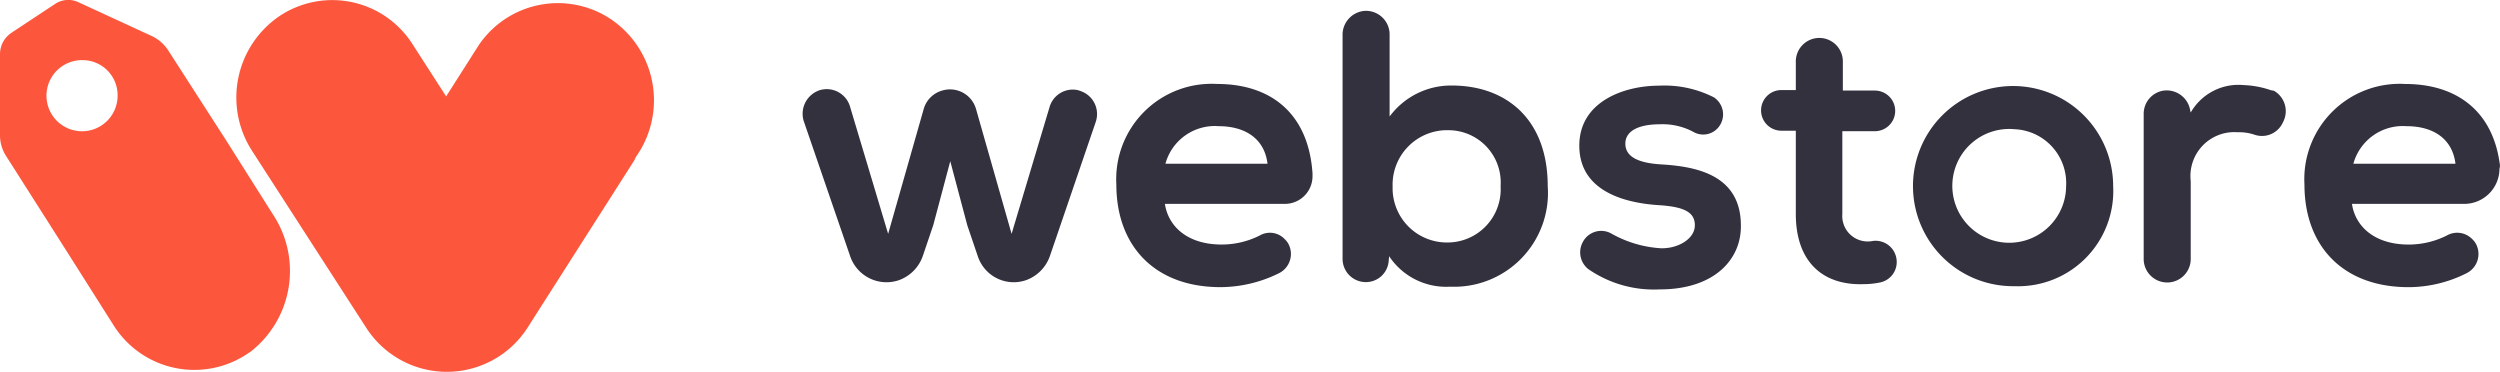
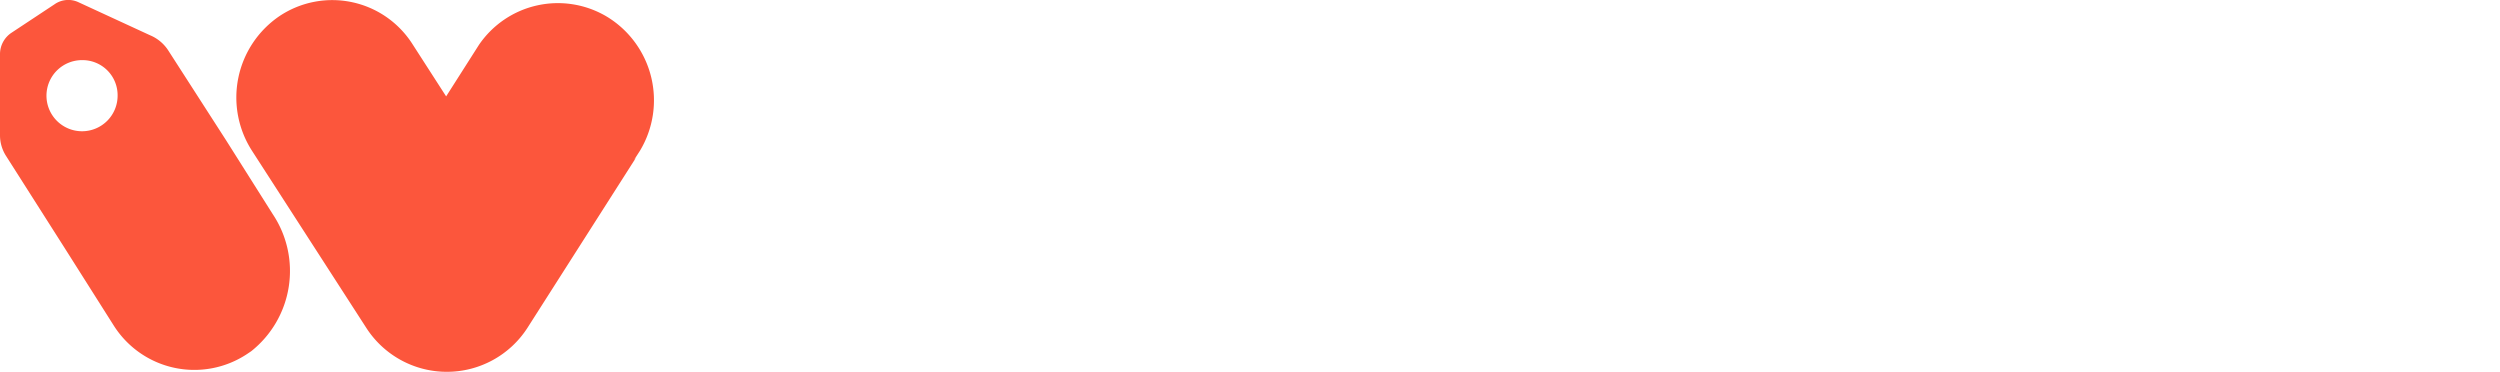
<svg xmlns="http://www.w3.org/2000/svg" id="integ_webstore.svg" width="141" height="20.969" viewBox="0 0 141 20.969">
  <defs>
    <style>
      .cls-1 {
        fill: #34313f;
      }

      .cls-1, .cls-2 {
        fill-rule: evenodd;
      }

      .cls-2 {
        fill: #fc563c;
      }
    </style>
  </defs>
-   <path id="Фигура_8" data-name="Фигура 8" class="cls-1" d="M226.971,325.553A1.99,1.99,0,0,1,225,327.53h-6.35c0.2,1.318,1.326,2.293,3.189,2.293a4.759,4.759,0,0,0,2.173-.516,1.178,1.178,0,0,1,1.411.2,1.1,1.1,0,0,1,.226.287,1.214,1.214,0,0,1-.508,1.633,7.3,7.3,0,0,1-3.3.8c-3.7,0-5.87-2.32-5.87-5.787a5.38,5.38,0,0,1,5.672-5.673c2.879,0,4.911,1.489,5.334,4.441A0.677,0.677,0,0,1,226.971,325.553Zm-5.249-2.406a2.891,2.891,0,0,0-2.992,2.12h5.758C224.319,323.863,223.246,323.147,221.722,323.147Zm-7-.144a1.292,1.292,0,0,1-1.552.631,2.687,2.687,0,0,0-.96-0.144,2.475,2.475,0,0,0-2.653,2.751V330.6a1.327,1.327,0,1,1-2.653,0v-8.137a1.32,1.32,0,0,1,1.1-1.318,1.342,1.342,0,0,1,1.524,1.117l0.028,0.115a3.108,3.108,0,0,1,2.992-1.547,5.305,5.305,0,0,1,1.524.286,0.957,0.957,0,0,0,.169.029,1.325,1.325,0,0,1,.536,1.748Zm-15.1,9.169a5.645,5.645,0,1,1,5.56-5.644A5.368,5.368,0,0,1,199.624,332.172Zm0-8.853a3.209,3.209,0,1,0,2.907,3.209A3.041,3.041,0,0,0,199.624,323.319Zm-8.5,8.738c-2.314.086-3.838-1.26-3.838-3.954v-4.7h-0.847a1.147,1.147,0,0,1,0-2.293h0.847v-1.576a1.327,1.327,0,1,1,2.653,0v1.605h1.806a1.146,1.146,0,0,1,0,2.292h-1.835v4.67a1.435,1.435,0,0,0,1.722,1.519,1.192,1.192,0,0,1,1.326.974,1.176,1.176,0,0,1-.959,1.375A4.475,4.475,0,0,1,191.129,332.057ZM179.642,325.3c2,0.114,4.572.573,4.544,3.5,0,1.891-1.524,3.553-4.572,3.553a6.513,6.513,0,0,1-4.036-1.146,1.206,1.206,0,0,1-.31-1.519,1.169,1.169,0,0,1,1.609-.487,6.453,6.453,0,0,0,2.794.831c0.987,0.029,1.919-.544,1.919-1.289s-0.593-1.06-2.117-1.146c-2-.144-4.4-0.86-4.4-3.353s2.54-3.381,4.488-3.381a6.151,6.151,0,0,1,3.048.631,0.579,0.579,0,0,1,.169.114,1.149,1.149,0,0,1,.141,1.605,1.108,1.108,0,0,1-1.411.258,3.669,3.669,0,0,0-1.891-.43c-1.242,0-1.947.4-1.947,1.089S178.288,325.21,179.642,325.3ZM167.789,332.2a3.863,3.863,0,0,1-3.443-1.719l-0.028.315a1.287,1.287,0,0,1-1.27,1.146,1.311,1.311,0,0,1-1.327-1.318V317.932a1.353,1.353,0,0,1,1.27-1.289,1.334,1.334,0,0,1,1.383,1.289v4.67a4.309,4.309,0,0,1,3.5-1.748c3.1,0,5.418,1.92,5.418,5.674A5.291,5.291,0,0,1,167.789,332.2Zm-0.169-8.825h-0.113a3.075,3.075,0,0,0-2.964,3.152v0.2a3.064,3.064,0,0,0,3.1,2.98,3,3,0,0,0,2.991-3.18A2.949,2.949,0,0,0,167.62,323.376Zm-9.145,4.154H151.7c0.2,1.318,1.327,2.293,3.189,2.293a4.759,4.759,0,0,0,2.173-.516,1.143,1.143,0,0,1,1.383.2,1.1,1.1,0,0,1,.226.287,1.214,1.214,0,0,1-.508,1.633,7.5,7.5,0,0,1-3.33.8c-3.7,0-5.871-2.32-5.871-5.787a5.381,5.381,0,0,1,5.673-5.673c3.076,0,5.165,1.69,5.391,5.042v0.144A1.56,1.56,0,0,1,158.475,327.53Zm-3.753-4.383a2.89,2.89,0,0,0-2.992,2.12h5.758C157.318,323.863,156.246,323.147,154.722,323.147Zm-9.511,7.335a2.221,2.221,0,0,1-1.327,1.346,2.133,2.133,0,0,1-2.737-1.346l-0.593-1.748-0.959-3.61-0.96,3.61-0.593,1.748a2.217,2.217,0,0,1-1.326,1.346,2.163,2.163,0,0,1-2.766-1.346l-2.6-7.565c0-.028-0.029-0.057-0.029-0.086a1.4,1.4,0,0,1,.932-1.719,1.37,1.37,0,0,1,1.693.946l2.145,7.163,2-7.02a1.508,1.508,0,0,1,1.044-1.06,1.525,1.525,0,0,1,1.919,1.06l2,7.02,2.145-7.163a1.365,1.365,0,0,1,1.3-.974,1.145,1.145,0,0,1,.452.086,1.369,1.369,0,0,1,.846,1.747Z" transform="translate(-86 -316.031)" />
  <path id="Фигура_8_копия" data-name="Фигура 8 копия" class="cls-2" d="M121.762,325.048c0.036-.042.074-0.081,0.109-0.125l-6.124,9.6a5.405,5.405,0,0,1-9.088,0l-6.435-9.971a5.55,5.55,0,0,1,1.552-7.622,5.363,5.363,0,0,1,7.479,1.576l1.907,2.961,1.847-2.9a5.387,5.387,0,0,1,7.253-1.576,5.518,5.518,0,0,1,1.835,7.536ZM100.168,335.84l-0.254.171a5.38,5.38,0,0,1-7.507-1.633l-2.794-4.412-3.246-5.1A2.169,2.169,0,0,1,86,323.634v-4.556a1.45,1.45,0,0,1,.649-1.2l2.427-1.605a1.349,1.349,0,0,1,1.355-.114l4.036,1.862a2.257,2.257,0,0,1,1.044.888l3.246,5.043,2.624,4.154A5.776,5.776,0,0,1,100.168,335.84Zm-9.511-16.418a2.006,2.006,0,1,0,1.976,2.006A1.978,1.978,0,0,0,90.657,319.422Z" transform="translate(-86 -316.031)" />
</svg>